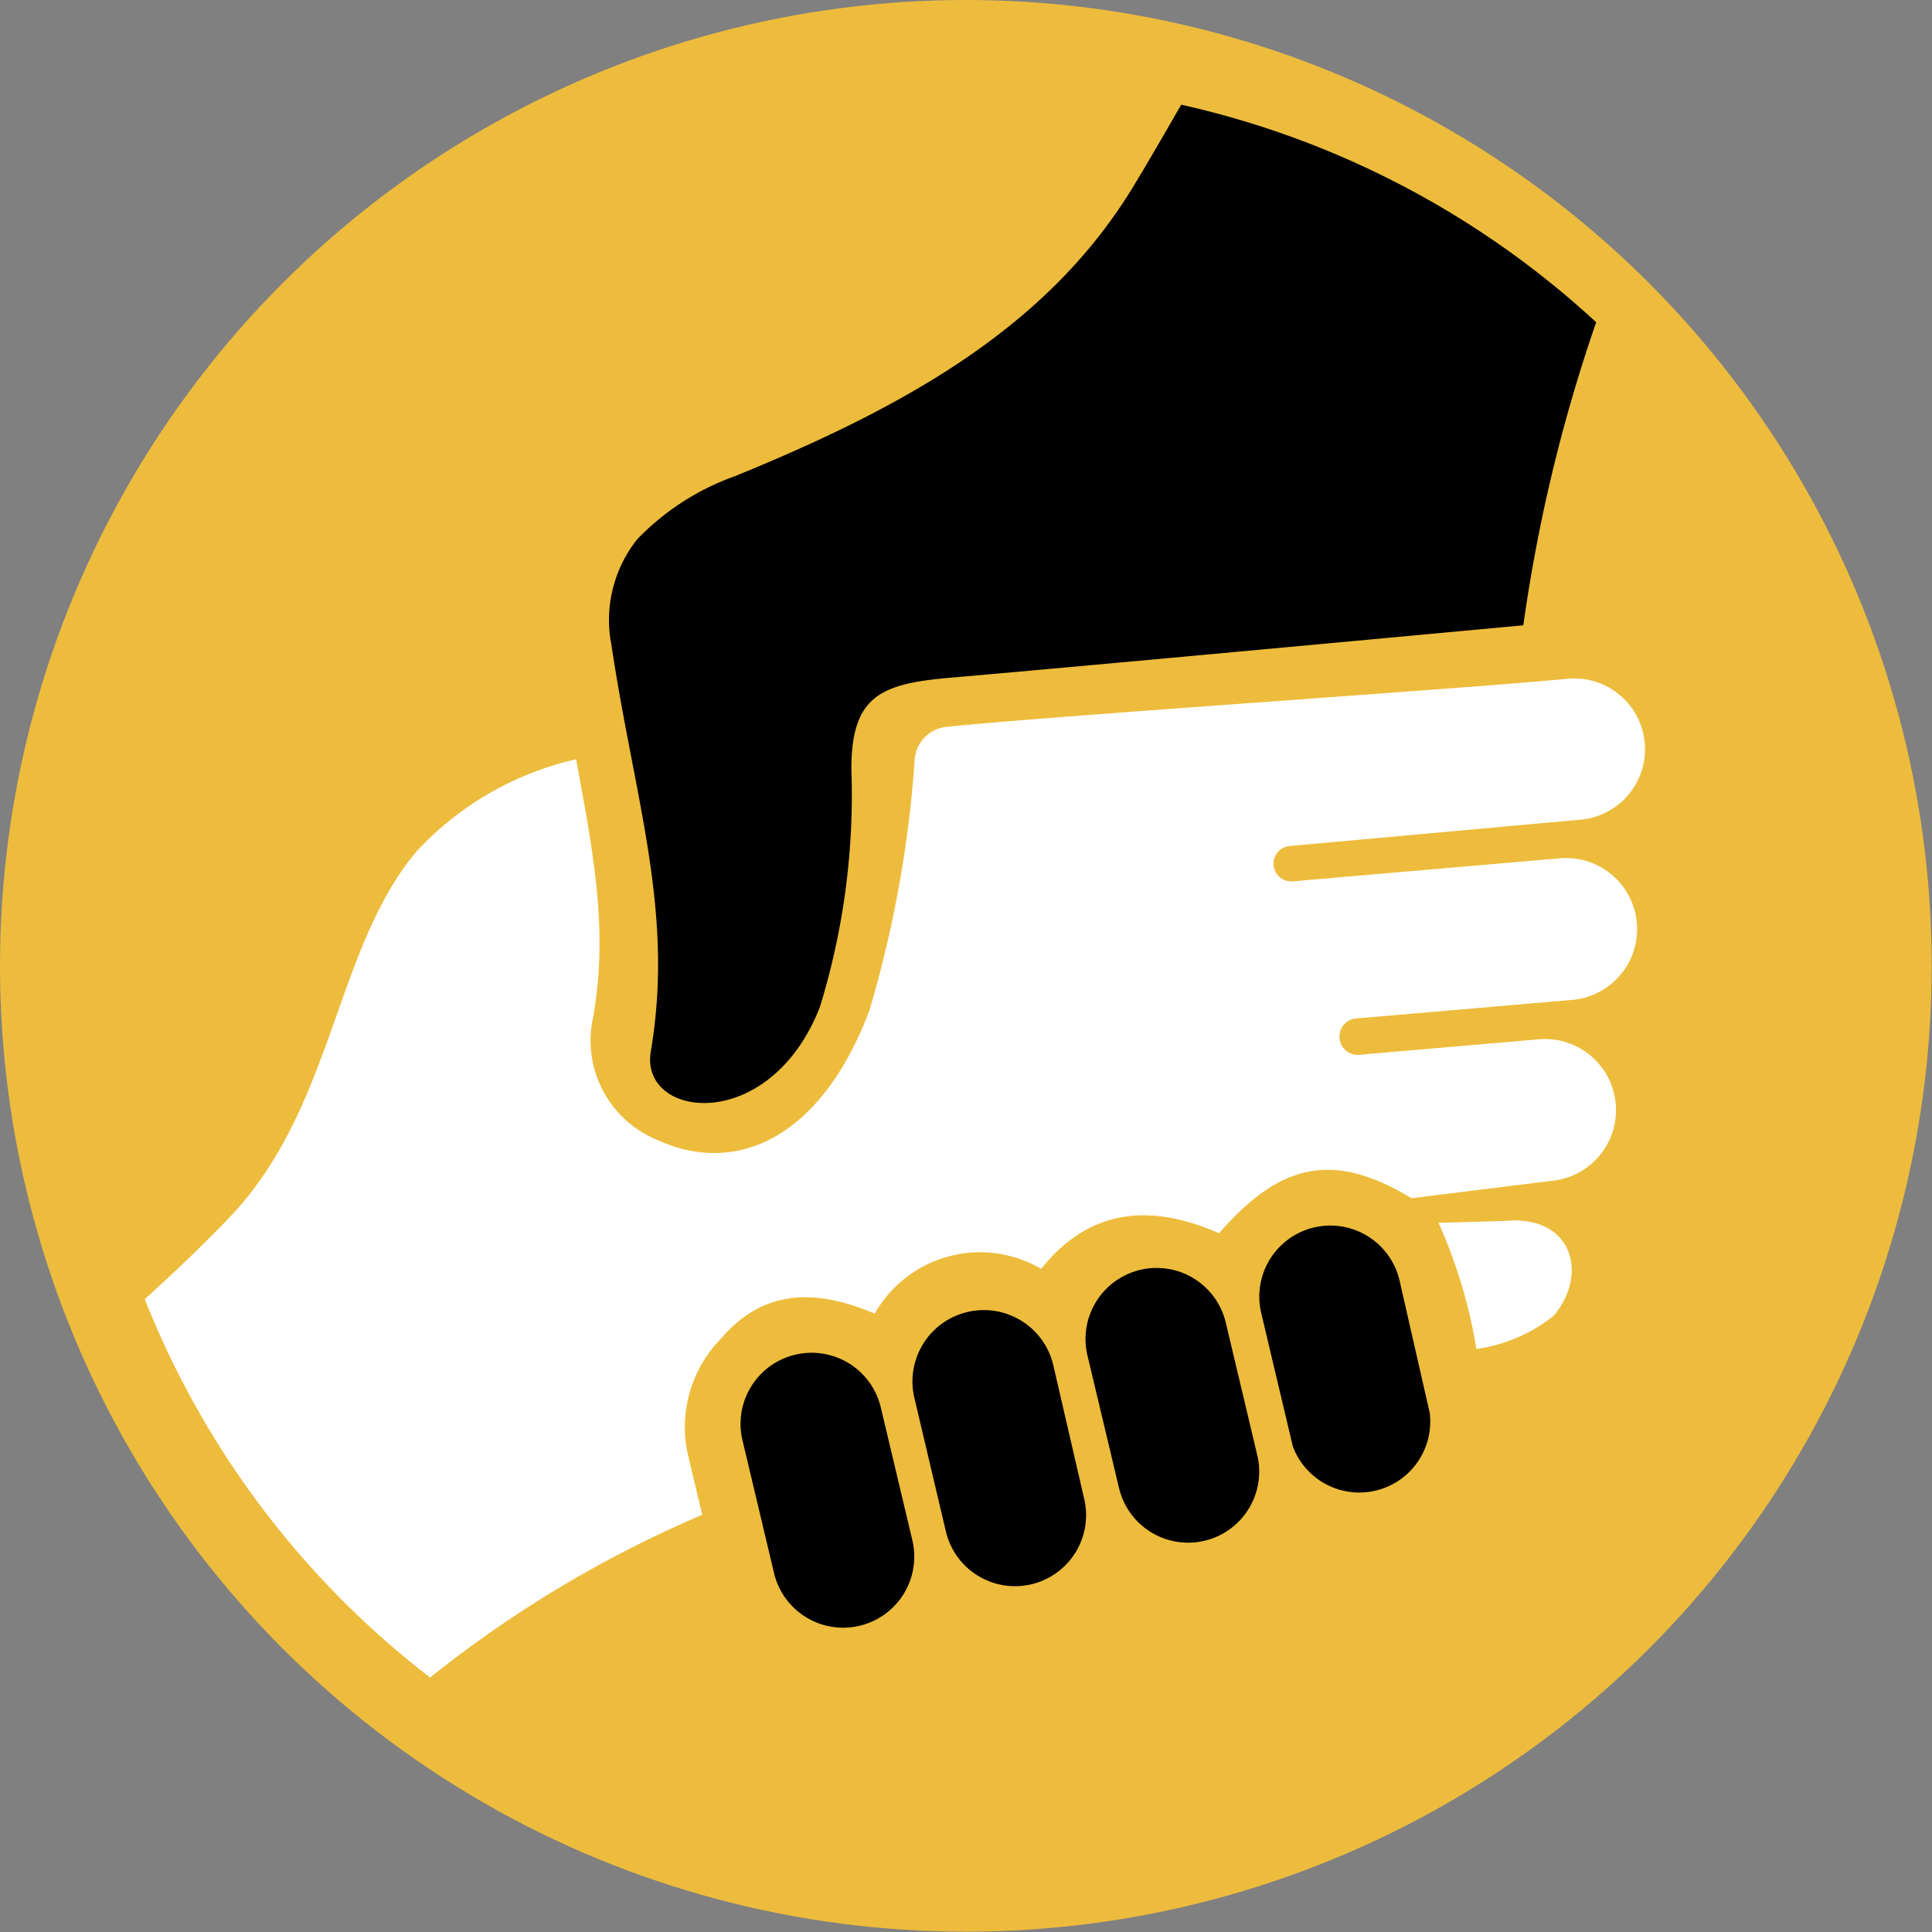
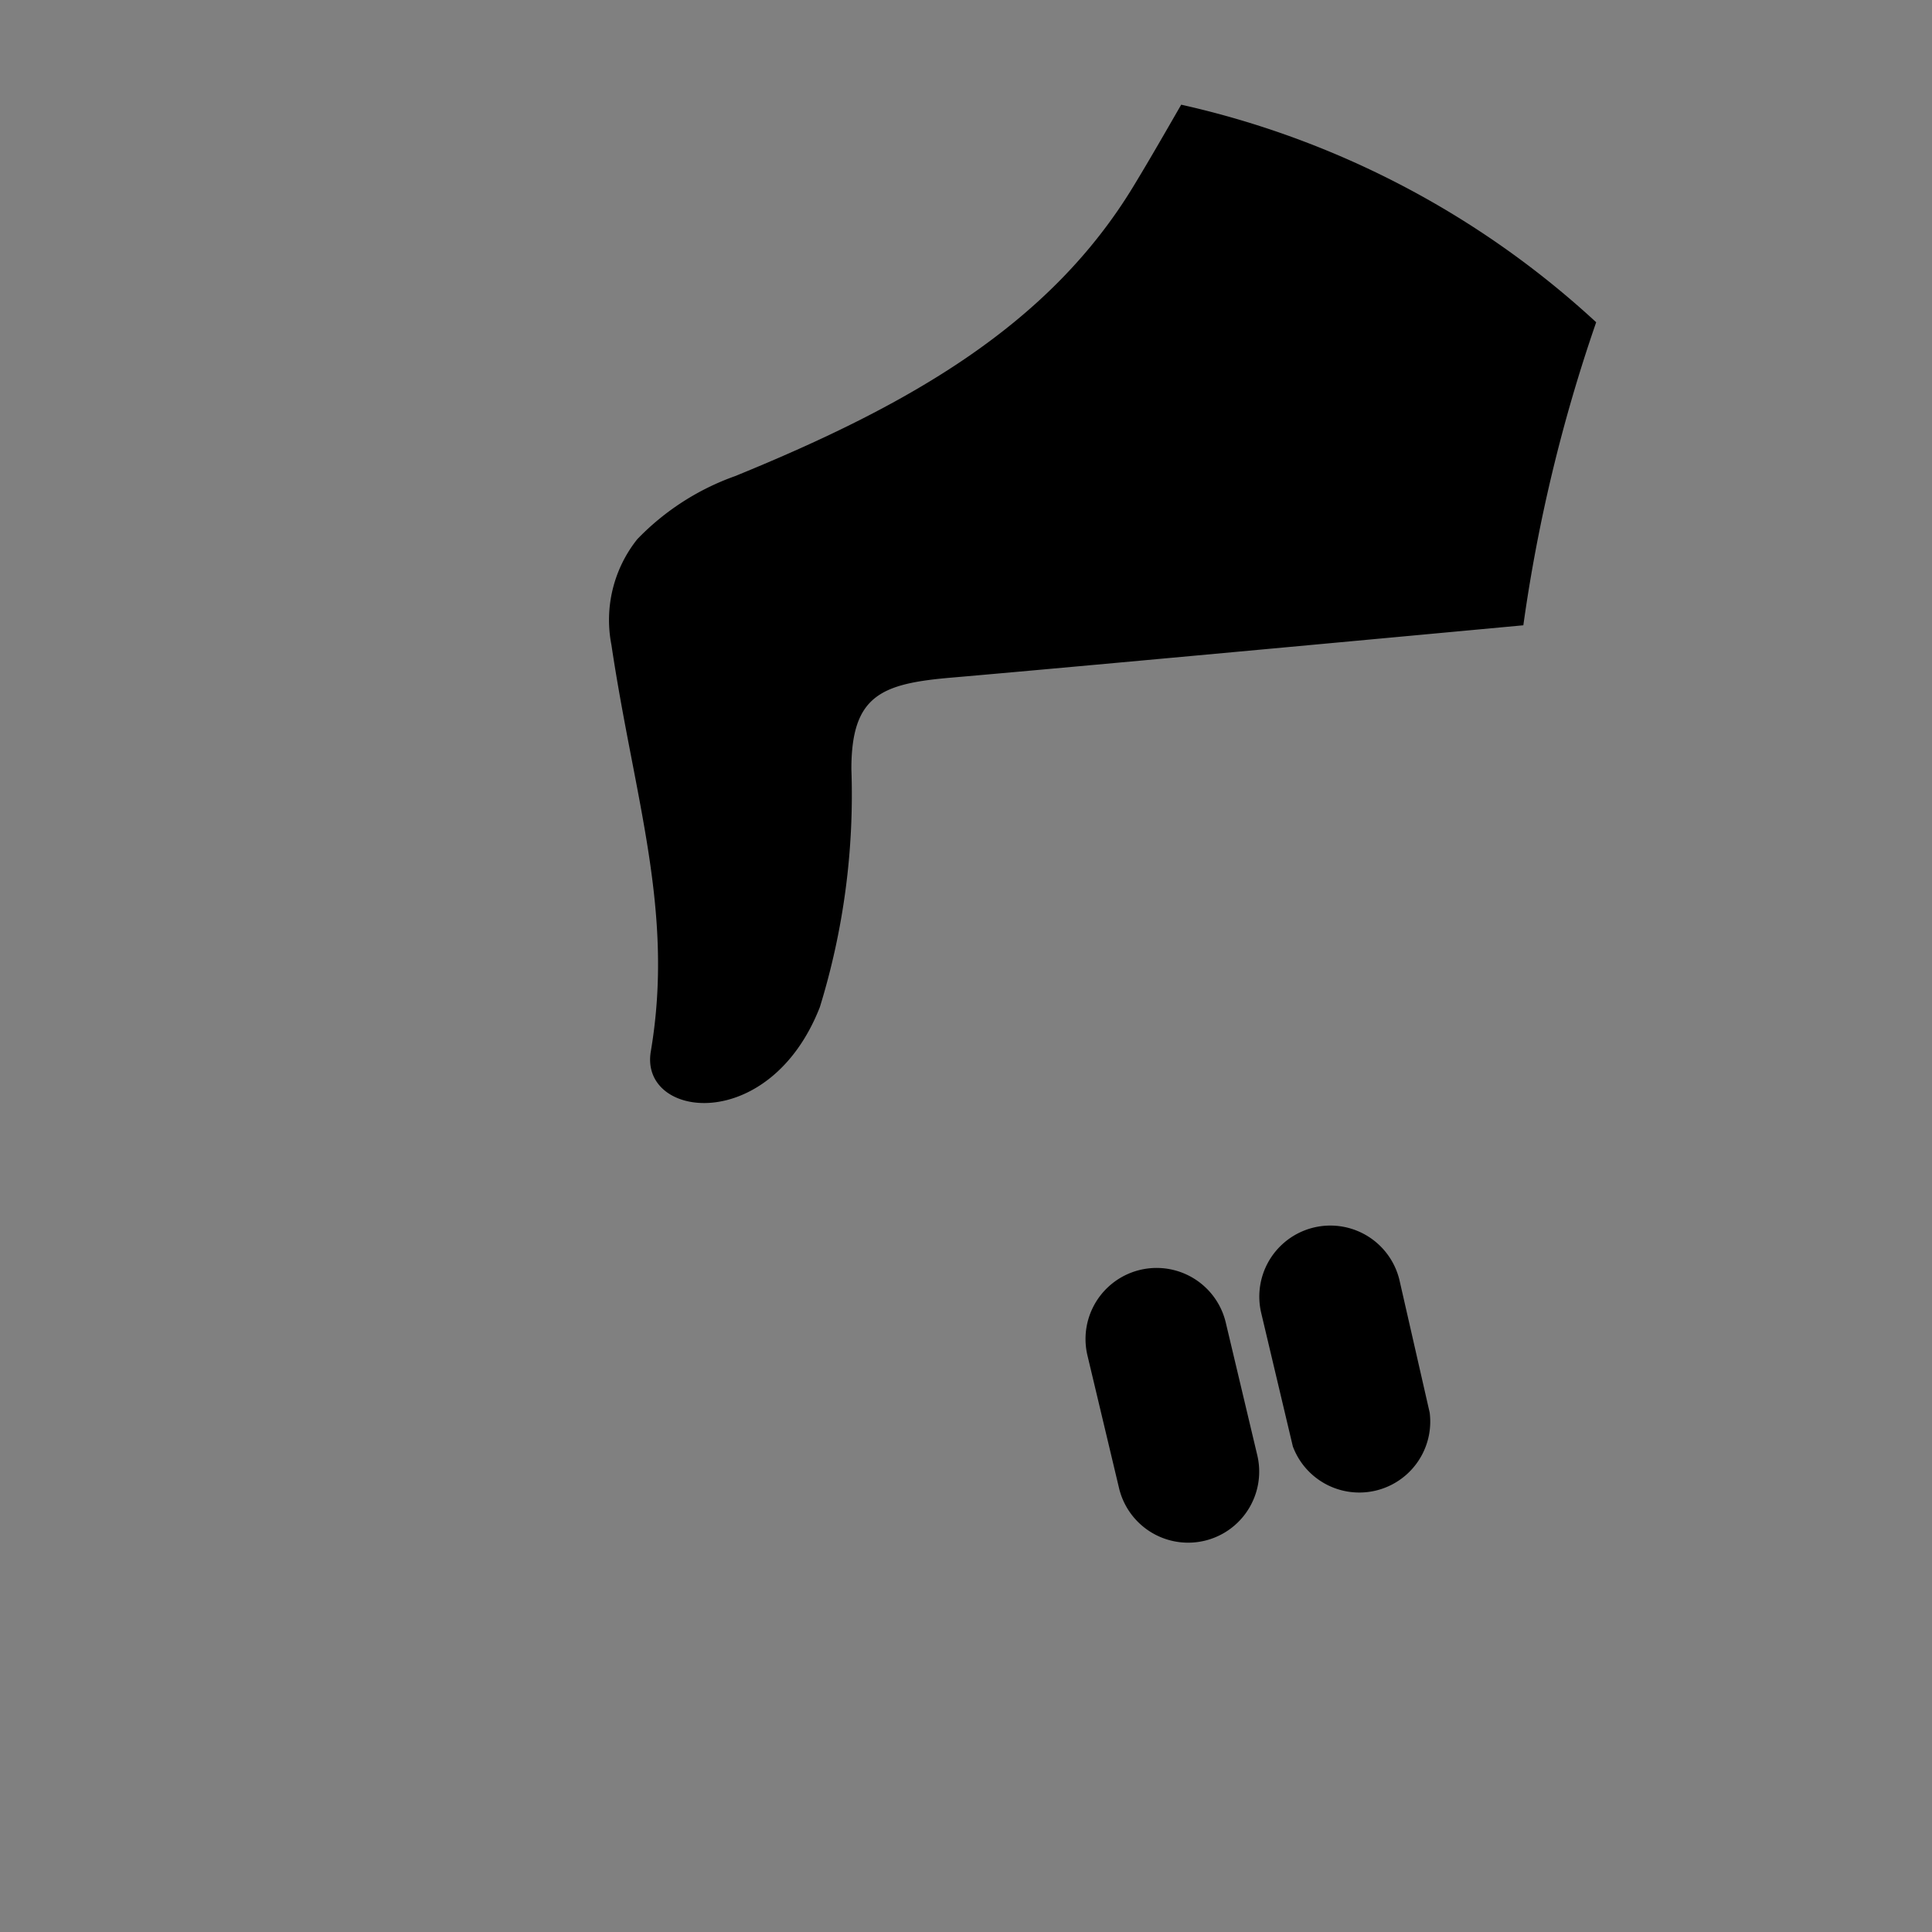
<svg xmlns="http://www.w3.org/2000/svg" viewBox="0 0 61.27 61.27">
  <rect x="0" y="0" width="61.27" height="61.27" fill="#808080" stroke="none" />
  <defs>
    <style>.cls-1{fill:#edbc3c;}.cls-2{fill:#fff;}</style>
  </defs>
  <title>mentor_trainer</title>
  <g id="Layer_2" data-name="Layer 2">
    <g id="Layer_1_copy" data-name="Layer 1 copy">
-       <circle class="cls-1" cx="30.63" cy="30.63" r="30.63" />
      <path d="M45.34,44.8A2.25,2.25,0,0,1,41,45.87l-1-4.22a2.25,2.25,0,0,1,4.38-1.06Z" />
      <path d="M38.87,41.93A2.25,2.25,0,1,0,34.49,43l1,4.2a2.25,2.25,0,1,0,4.38-1.06Z" />
-       <path d="M33.4,43.28A2.25,2.25,0,0,0,29,44.34l1,4.24a2.25,2.25,0,0,0,4.38-1.06Z" />
-       <path d="M27.93,44.62a2.25,2.25,0,0,0-4.38,1.07l1,4.21a2.25,2.25,0,0,0,4.38-1.07Z" />
      <path d="M37.46,3.32c-.49.85-1,1.74-1.48,2.53-2.68,4.46-7.15,7-12.67,9.25a8.06,8.06,0,0,0-3.1,2,4.11,4.11,0,0,0-.82,3.35c.73,4.89,2,8.45,1.25,12.89C20.27,35.49,24.41,36,26,31.94A22.85,22.85,0,0,0,27,24.39c0-2.34.95-2.71,3.17-2.9,4.18-.36,18.14-1.66,18.14-1.66a50.89,50.89,0,0,1,2.31-9.61A28.6,28.6,0,0,0,37.46,3.32Z" />
-       <path class="cls-2" d="M45.62,38.78a16.06,16.06,0,0,1,1.2,4,5,5,0,0,0,2.46-1.06c1.1-1.31.6-3.21-1.58-3Z" />
-       <path class="cls-2" d="M43,32.3l6.86-.59a2.25,2.25,0,0,0-.39-4.49L41,27.95a.56.56,0,0,1-.1-1.12L50.06,26a2.24,2.24,0,0,0-.27-4.48c-3.58.34-16.21,1.17-19.78,1.53a1.13,1.13,0,0,0-1,1,36.78,36.78,0,0,1-1.44,8c-1.51,4-4.19,5.28-6.75,4.09a3.4,3.4,0,0,1-2-3.92c.47-2.76,0-5.16-.55-8.14a9.88,9.88,0,0,0-5.06,2.92c-2.63,3.13-2.61,8.19-6,11.68-.82.85-1.75,1.74-2.62,2.52a28.3,28.3,0,0,0,9.05,12,37.05,37.05,0,0,1,8.63-5.16l-.43-1.81a4,4,0,0,1,1-3.75c1.34-1.59,3-1.63,4.9-.82a3.84,3.84,0,0,1,5.28-1.42c1.63-2.05,3.66-2,5.64-1.13C40.5,37,42.18,36.42,44.76,38l4.43-.55a2.25,2.25,0,0,0-.39-4.49l-5.69.49A.56.56,0,0,1,43,32.3Z" />
    </g>
  </g>
</svg>